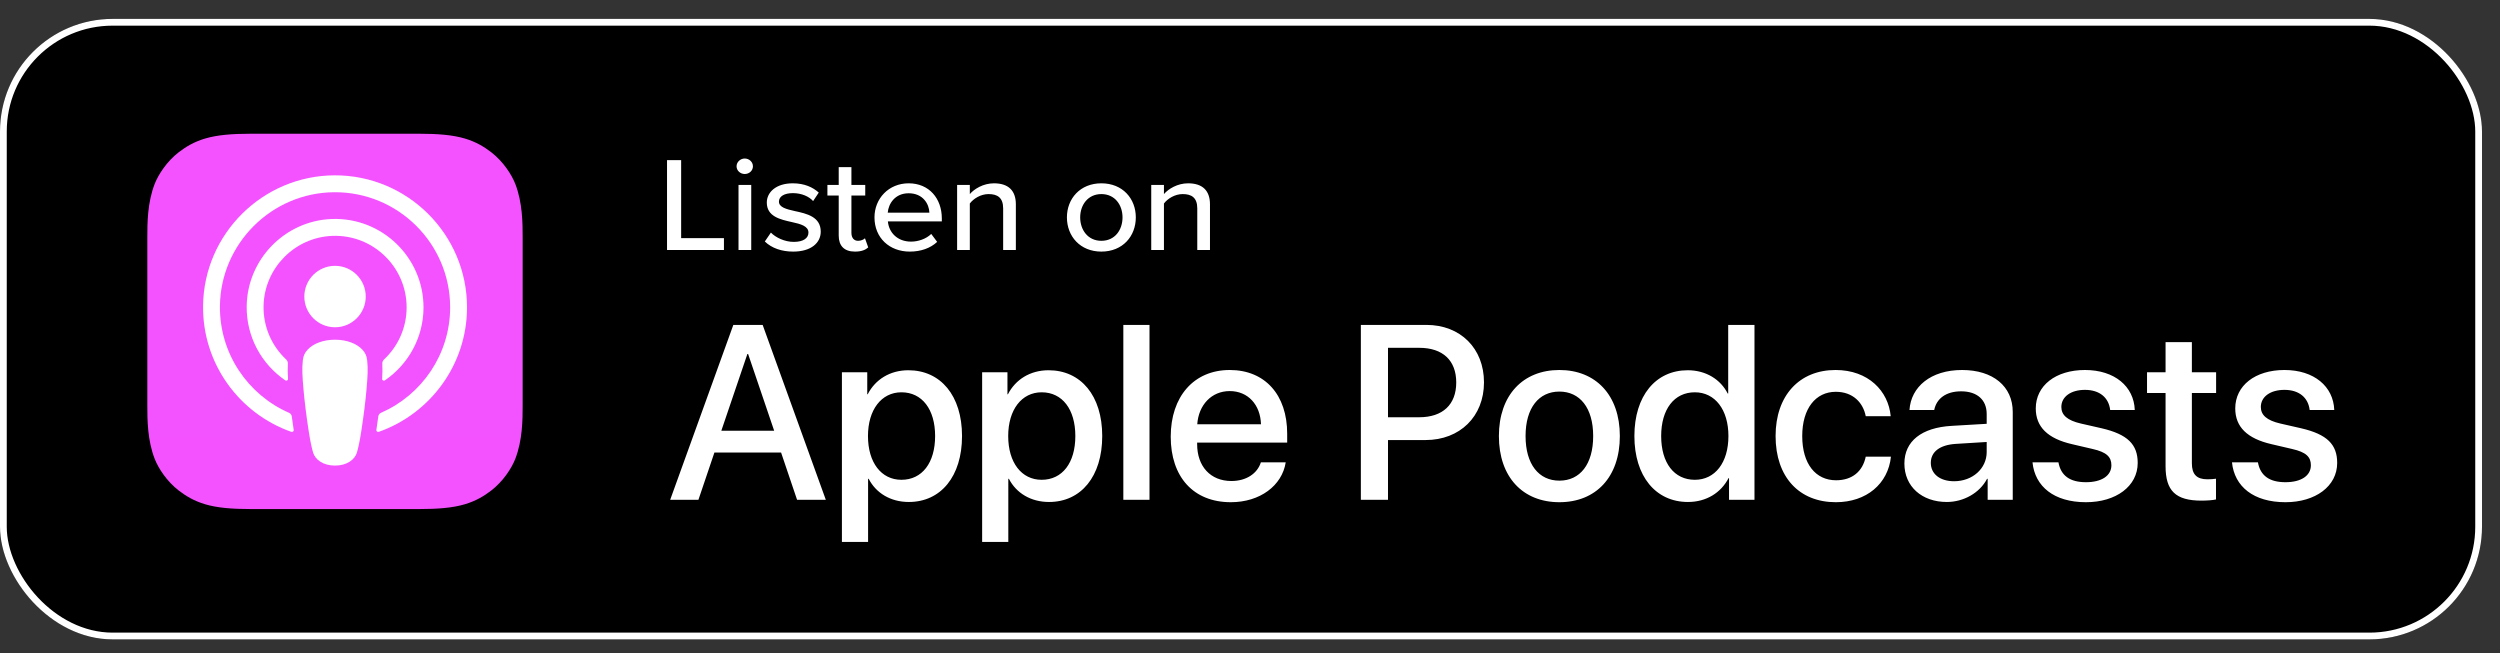
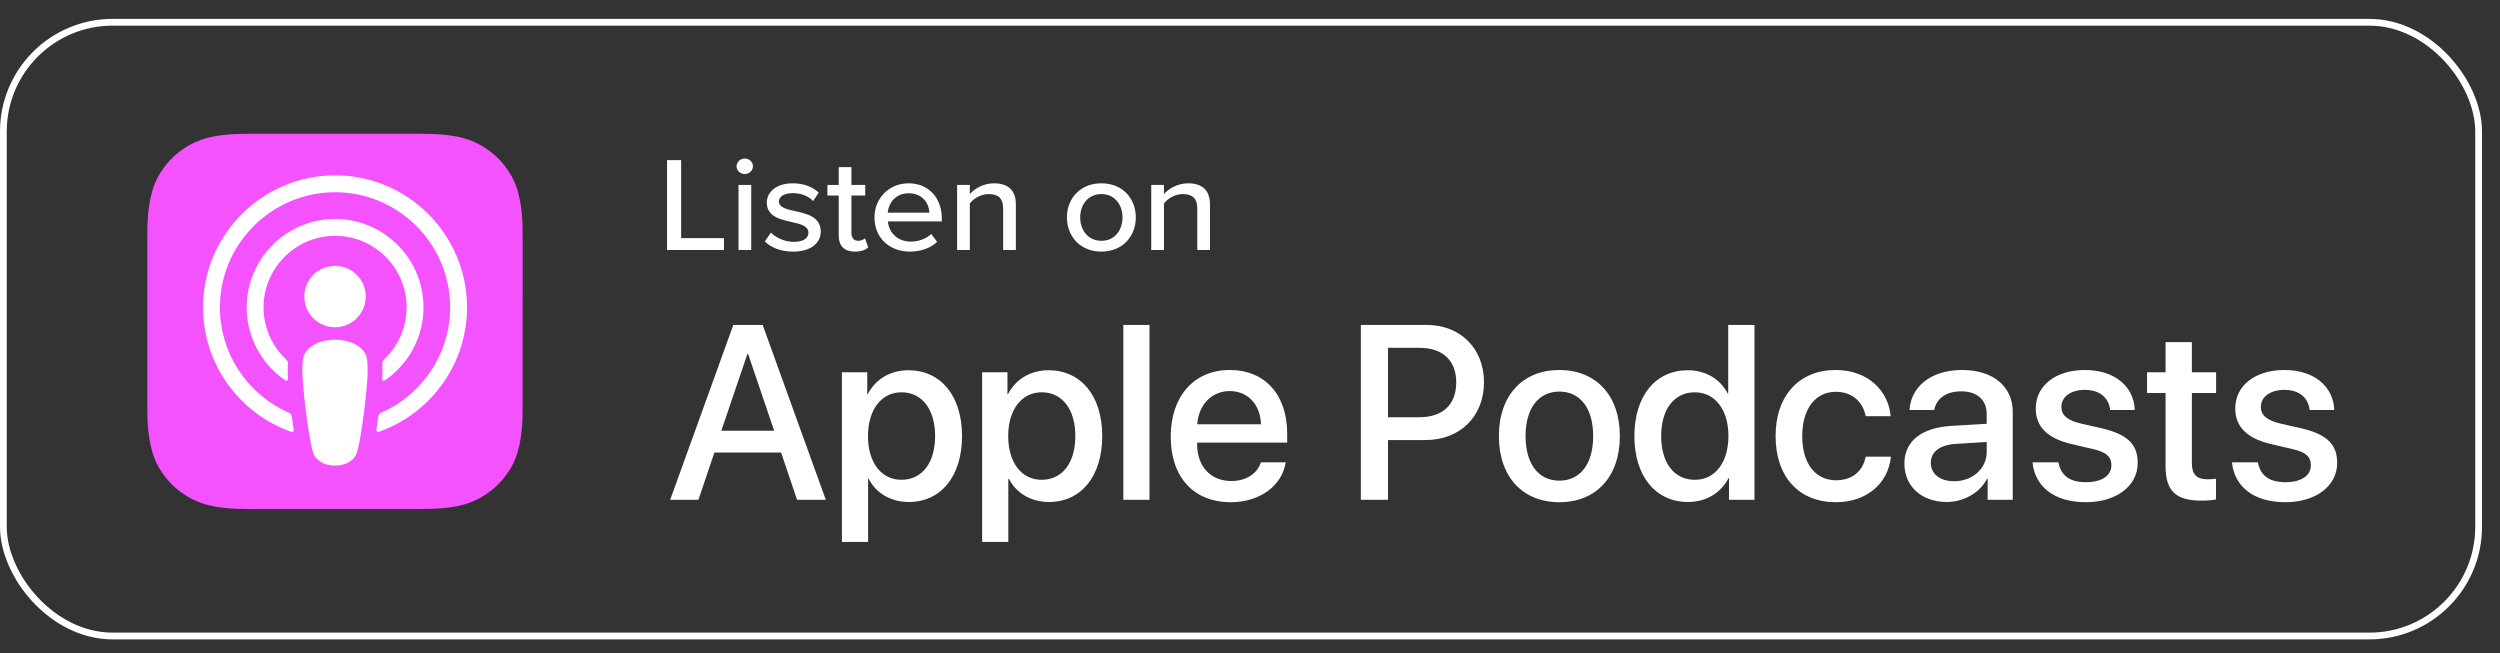
<svg xmlns="http://www.w3.org/2000/svg" width="111" height="29" viewBox="0 0 111 29" fill="none">
  <rect x="0" y="0" width="111" height="29" fill="#333333" stroke="none" />
  <g clip-path="url(#clip0_21_190)">
-     <path d="M105.38 0.839H4.821C2.159 0.839 0 2.998 0 5.661V23.568C0 26.231 2.159 28.39 4.821 28.39H105.38C108.042 28.39 110.201 26.231 110.201 23.568V5.661C110.201 2.998 108.042 0.839 105.38 0.839Z" fill="black" />
    <path fill-rule="evenodd" clip-rule="evenodd" d="M22.876 20.381C22.714 20.793 22.34 21.372 21.81 21.78C21.504 22.016 21.139 22.241 20.637 22.39C20.102 22.549 19.443 22.602 18.623 22.602H11.124C10.304 22.602 9.645 22.549 9.11 22.39C8.608 22.241 8.243 22.016 7.936 21.78C7.406 21.372 7.033 20.793 6.871 20.381C6.544 19.552 6.541 18.612 6.541 18.02V10.52C6.541 9.928 6.544 8.987 6.871 8.158C7.033 7.747 7.406 7.168 7.936 6.759C8.243 6.524 8.608 6.298 9.11 6.15C9.645 5.991 10.304 5.938 11.124 5.938H18.623C19.443 5.938 20.102 5.991 20.637 6.15C21.139 6.298 21.504 6.524 21.81 6.759C22.34 7.168 22.714 7.747 22.876 8.158C23.202 8.987 23.206 9.928 23.206 10.52V18.02C23.206 18.612 23.202 19.552 22.876 20.381Z" fill="url(#paint0_linear_21_190)" />
    <path d="M16.082 15.516C15.832 15.252 15.393 15.083 14.874 15.083C14.356 15.083 13.916 15.252 13.666 15.516C13.536 15.654 13.467 15.795 13.445 15.996C13.403 16.385 13.427 16.721 13.472 17.257C13.516 17.767 13.598 18.448 13.706 19.142C13.783 19.636 13.845 19.902 13.901 20.093C13.993 20.402 14.337 20.672 14.874 20.672C15.411 20.672 15.755 20.402 15.847 20.093C15.903 19.902 15.966 19.636 16.042 19.142C16.15 18.448 16.233 17.767 16.276 17.257C16.322 16.721 16.345 16.385 16.303 15.996C16.281 15.795 16.212 15.654 16.082 15.516ZM13.512 13.167C13.512 13.92 14.122 14.531 14.875 14.531C15.629 14.531 16.239 13.92 16.239 13.167C16.239 12.414 15.629 11.803 14.875 11.803C14.122 11.803 13.512 12.414 13.512 13.167ZM14.858 7.785C11.669 7.794 9.055 10.381 9.016 13.571C8.984 16.155 10.633 18.365 12.936 19.175C12.992 19.194 13.049 19.148 13.04 19.089C13.01 18.889 12.981 18.687 12.955 18.489C12.946 18.419 12.901 18.358 12.836 18.33C11.016 17.535 9.745 15.709 9.765 13.595C9.792 10.819 12.058 8.557 14.833 8.535C17.671 8.512 19.986 10.813 19.986 13.645C19.986 15.738 18.72 17.541 16.914 18.33C16.849 18.359 16.805 18.419 16.796 18.489C16.77 18.687 16.741 18.889 16.711 19.089C16.702 19.148 16.759 19.194 16.815 19.175C19.096 18.372 20.736 16.197 20.736 13.645C20.735 10.408 18.098 7.775 14.858 7.785ZM14.753 10.473C16.561 10.403 18.054 11.854 18.054 13.647C18.054 14.558 17.668 15.382 17.05 15.961C16.998 16.011 16.97 16.08 16.974 16.152C16.986 16.37 16.982 16.582 16.967 16.821C16.963 16.885 17.035 16.926 17.087 16.89C18.123 16.182 18.804 14.993 18.804 13.647C18.804 11.43 16.958 9.637 14.723 9.724C12.646 9.804 10.979 11.517 10.953 13.595C10.935 14.963 11.62 16.174 12.669 16.89C12.722 16.926 12.793 16.885 12.789 16.822C12.774 16.582 12.77 16.37 12.782 16.152C12.786 16.08 12.758 16.011 12.706 15.961C12.069 15.364 11.678 14.507 11.703 13.561C11.747 11.897 13.089 10.538 14.753 10.473Z" fill="white" />
    <path d="M29.616 11.099V7.11H30.243V10.573H32.143V11.099H29.616ZM33.066 7.726C32.872 7.726 32.703 7.576 32.703 7.385C32.703 7.194 32.872 7.038 33.066 7.038C33.267 7.038 33.43 7.194 33.43 7.385C33.43 7.576 33.267 7.726 33.066 7.726ZM32.79 11.099V8.21H33.355V11.099H32.79ZM33.958 10.722L34.228 10.327C34.435 10.543 34.836 10.74 35.243 10.74C35.67 10.74 35.895 10.573 35.895 10.327C35.895 10.04 35.551 9.945 35.162 9.861C34.648 9.747 34.046 9.616 34.046 8.994C34.046 8.533 34.46 8.139 35.2 8.139C35.72 8.139 36.096 8.318 36.353 8.551L36.102 8.928C35.927 8.725 35.588 8.575 35.206 8.575C34.823 8.575 34.585 8.719 34.585 8.952C34.585 9.203 34.911 9.287 35.287 9.371C35.814 9.484 36.441 9.622 36.441 10.286C36.441 10.782 36.014 11.171 35.218 11.171C34.711 11.171 34.266 11.021 33.958 10.722ZM37.96 11.171C37.483 11.171 37.239 10.914 37.239 10.459V8.683H36.737V8.21H37.239V7.421H37.803V8.21H38.417V8.683H37.803V10.339C37.803 10.543 37.903 10.692 38.098 10.692C38.229 10.692 38.348 10.638 38.405 10.579L38.549 10.985C38.43 11.093 38.254 11.171 37.96 11.171ZM38.827 9.652C38.827 8.814 39.46 8.139 40.344 8.139C41.253 8.139 41.817 8.814 41.817 9.699V9.831H39.422C39.466 10.322 39.842 10.728 40.45 10.728C40.77 10.728 41.121 10.608 41.347 10.387L41.61 10.74C41.309 11.021 40.883 11.171 40.394 11.171C39.491 11.171 38.827 10.561 38.827 9.652ZM40.344 8.581C39.736 8.581 39.447 9.048 39.416 9.442H41.265C41.253 9.06 40.983 8.581 40.344 8.581ZM44.54 11.099V9.251C44.54 8.773 44.282 8.617 43.894 8.617C43.543 8.617 43.223 8.82 43.06 9.036V11.099H42.496V8.21H43.06V8.617C43.261 8.384 43.662 8.139 44.132 8.139C44.772 8.139 45.104 8.462 45.104 9.072V11.099H44.54ZM48.9 11.171C47.96 11.171 47.371 10.489 47.371 9.652C47.371 8.82 47.96 8.139 48.9 8.139C49.847 8.139 50.43 8.82 50.43 9.652C50.43 10.489 49.847 11.171 48.9 11.171ZM48.9 10.692C49.508 10.692 49.84 10.202 49.84 9.652C49.84 9.107 49.508 8.617 48.9 8.617C48.298 8.617 47.96 9.107 47.96 9.652C47.96 10.202 48.298 10.692 48.9 10.692ZM53.159 11.099V9.251C53.159 8.773 52.902 8.617 52.513 8.617C52.162 8.617 51.842 8.82 51.679 9.036V11.099H51.115V8.21H51.679V8.617C51.88 8.384 52.281 8.139 52.751 8.139C53.391 8.139 53.723 8.462 53.723 9.072V11.099H53.159Z" fill="white" />
    <path d="M31.01 22.191L31.72 20.092H34.68L35.39 22.191H36.666L33.862 14.426H32.56L29.756 22.191H31.01ZM34.373 19.124H32.027L33.184 15.717H33.216L34.373 19.124ZM38.543 24.063V21.26H38.57C38.893 21.889 39.539 22.288 40.351 22.288C41.772 22.288 42.714 21.152 42.714 19.36C42.714 17.569 41.767 16.439 40.33 16.439C39.512 16.439 38.861 16.853 38.527 17.504H38.506V16.53H37.381V24.063H38.543ZM40.023 21.303C39.13 21.303 38.538 20.539 38.538 19.36C38.538 18.193 39.135 17.418 40.023 17.418C40.943 17.418 41.519 18.177 41.519 19.36C41.519 20.55 40.943 21.303 40.023 21.303ZM44.769 24.063V21.26H44.796C45.119 21.889 45.765 22.288 46.577 22.288C47.998 22.288 48.939 21.152 48.939 19.36C48.939 17.569 47.992 16.439 46.556 16.439C45.738 16.439 45.087 16.853 44.753 17.504H44.731V16.53H43.607V24.063H44.769ZM46.249 21.303C45.356 21.303 44.764 20.539 44.764 19.36C44.764 18.193 45.361 17.418 46.249 17.418C47.169 17.418 47.745 18.177 47.745 19.36C47.745 20.55 47.169 21.303 46.249 21.303ZM51.038 22.191V14.426H49.876V22.191H51.038ZM54.648 22.298C55.945 22.298 56.925 21.561 57.086 20.528H55.983C55.827 21.023 55.337 21.357 54.675 21.357C53.744 21.357 53.153 20.706 53.153 19.721V19.651H57.151V19.253C57.151 17.536 56.171 16.428 54.6 16.428C53.002 16.428 51.98 17.612 51.98 19.387C51.98 21.174 52.986 22.298 54.648 22.298ZM55.988 18.838H53.158C53.217 17.983 53.788 17.364 54.6 17.364C55.413 17.364 55.961 17.972 55.988 18.838ZM61.627 22.191V19.538H63.295C64.818 19.538 65.889 18.494 65.889 16.977C65.889 15.465 64.84 14.426 63.333 14.426H60.422V22.191H61.627ZM63.01 18.526H61.627V15.443H63.016C64.06 15.443 64.657 16.003 64.657 16.982C64.657 17.961 64.06 18.526 63.01 18.526ZM69.236 22.298C70.856 22.298 71.921 21.184 71.921 19.36C71.921 17.542 70.85 16.428 69.236 16.428C67.622 16.428 66.551 17.542 66.551 19.36C66.551 21.184 67.616 22.298 69.236 22.298ZM69.236 21.341C68.327 21.341 67.735 20.619 67.735 19.36C67.735 18.107 68.327 17.386 69.236 17.386C70.145 17.386 70.737 18.107 70.737 19.36C70.737 20.619 70.151 21.341 69.236 21.341ZM74.945 22.288C75.768 22.288 76.414 21.873 76.748 21.228H76.769V22.191H77.899V14.426H76.732V17.472H76.71C76.393 16.848 75.747 16.439 74.934 16.439C73.514 16.439 72.567 17.574 72.567 19.36C72.567 21.147 73.514 22.288 74.945 22.288ZM75.252 21.303C74.332 21.303 73.756 20.555 73.756 19.36C73.756 18.171 74.332 17.418 75.252 17.418C76.145 17.418 76.742 18.187 76.742 19.36C76.742 20.544 76.145 21.303 75.252 21.303ZM81.51 22.298C82.871 22.298 83.834 21.48 83.958 20.275H82.839C82.704 20.932 82.236 21.324 81.521 21.324C80.617 21.324 80.019 20.603 80.019 19.36C80.019 18.144 80.611 17.396 81.51 17.396C82.269 17.396 82.721 17.875 82.839 18.478H83.947C83.845 17.364 82.957 16.428 81.499 16.428C79.89 16.428 78.836 17.563 78.836 19.36C78.836 21.19 79.89 22.298 81.51 22.298ZM86.439 22.288C87.181 22.288 87.897 21.889 88.225 21.26H88.252V22.191H89.366V18.29C89.366 17.154 88.489 16.428 87.117 16.428C85.718 16.428 84.846 17.181 84.781 18.203H85.879C85.981 17.698 86.401 17.375 87.074 17.375C87.784 17.375 88.209 17.752 88.209 18.381V18.817L86.659 18.908C85.314 18.984 84.555 19.592 84.555 20.582C84.555 21.599 85.33 22.288 86.439 22.288ZM86.762 21.367C86.137 21.367 85.728 21.045 85.728 20.55C85.728 20.065 86.121 19.759 86.815 19.71L88.209 19.624V20.071C88.209 20.808 87.574 21.367 86.762 21.367ZM92.616 22.298C93.951 22.298 94.914 21.588 94.914 20.555C94.914 19.737 94.472 19.285 93.316 19.016L92.395 18.806C91.782 18.666 91.524 18.424 91.524 18.069C91.524 17.617 91.943 17.31 92.573 17.31C93.224 17.31 93.628 17.655 93.692 18.203H94.784C94.747 17.16 93.891 16.428 92.573 16.428C91.271 16.428 90.388 17.122 90.388 18.134C90.388 18.957 90.921 19.473 91.997 19.721L92.917 19.936C93.536 20.076 93.746 20.291 93.746 20.657C93.746 21.12 93.316 21.41 92.616 21.41C91.906 21.41 91.502 21.12 91.395 20.528H90.243C90.351 21.604 91.201 22.298 92.616 22.298ZM97.744 22.228C98.002 22.228 98.261 22.207 98.39 22.175V21.255C98.314 21.271 98.126 21.281 98.008 21.281C97.534 21.281 97.319 21.061 97.319 20.571V17.45H98.395V16.53H97.319V15.19H96.151V16.53H95.328V17.45H96.151V20.7C96.151 21.793 96.598 22.228 97.744 22.228ZM101.473 22.298C102.807 22.298 103.771 21.588 103.771 20.555C103.771 19.737 103.329 19.285 102.173 19.016L101.252 18.806C100.639 18.666 100.381 18.424 100.381 18.069C100.381 17.617 100.8 17.31 101.43 17.31C102.081 17.31 102.485 17.655 102.549 18.203H103.641C103.604 17.16 102.748 16.428 101.43 16.428C100.128 16.428 99.245 17.122 99.245 18.134C99.245 18.957 99.778 19.473 100.854 19.721L101.774 19.936C102.393 20.076 102.603 20.291 102.603 20.657C102.603 21.12 102.173 21.41 101.473 21.41C100.763 21.41 100.359 21.12 100.252 20.528H99.1C99.208 21.604 100.058 22.298 101.473 22.298Z" fill="white" />
  </g>
  <rect x="0.15" y="0.989" width="109.901" height="27.25" rx="4.85" stroke="white" stroke-width="0.3" />
  <defs>
    <linearGradient id="paint0_linear_21_190" x1="839.776" y1="5.938" x2="839.776" y2="1672.39" gradientUnits="userSpaceOnUse">
      <stop stop-color="#F452FF" />
      <stop offset="1" stop-color="#832BC1" />
    </linearGradient>
    <clipPath id="clip0_21_190">
      <rect y="0.839" width="110.201" height="27.55" rx="5" fill="white" />
    </clipPath>
  </defs>
</svg>